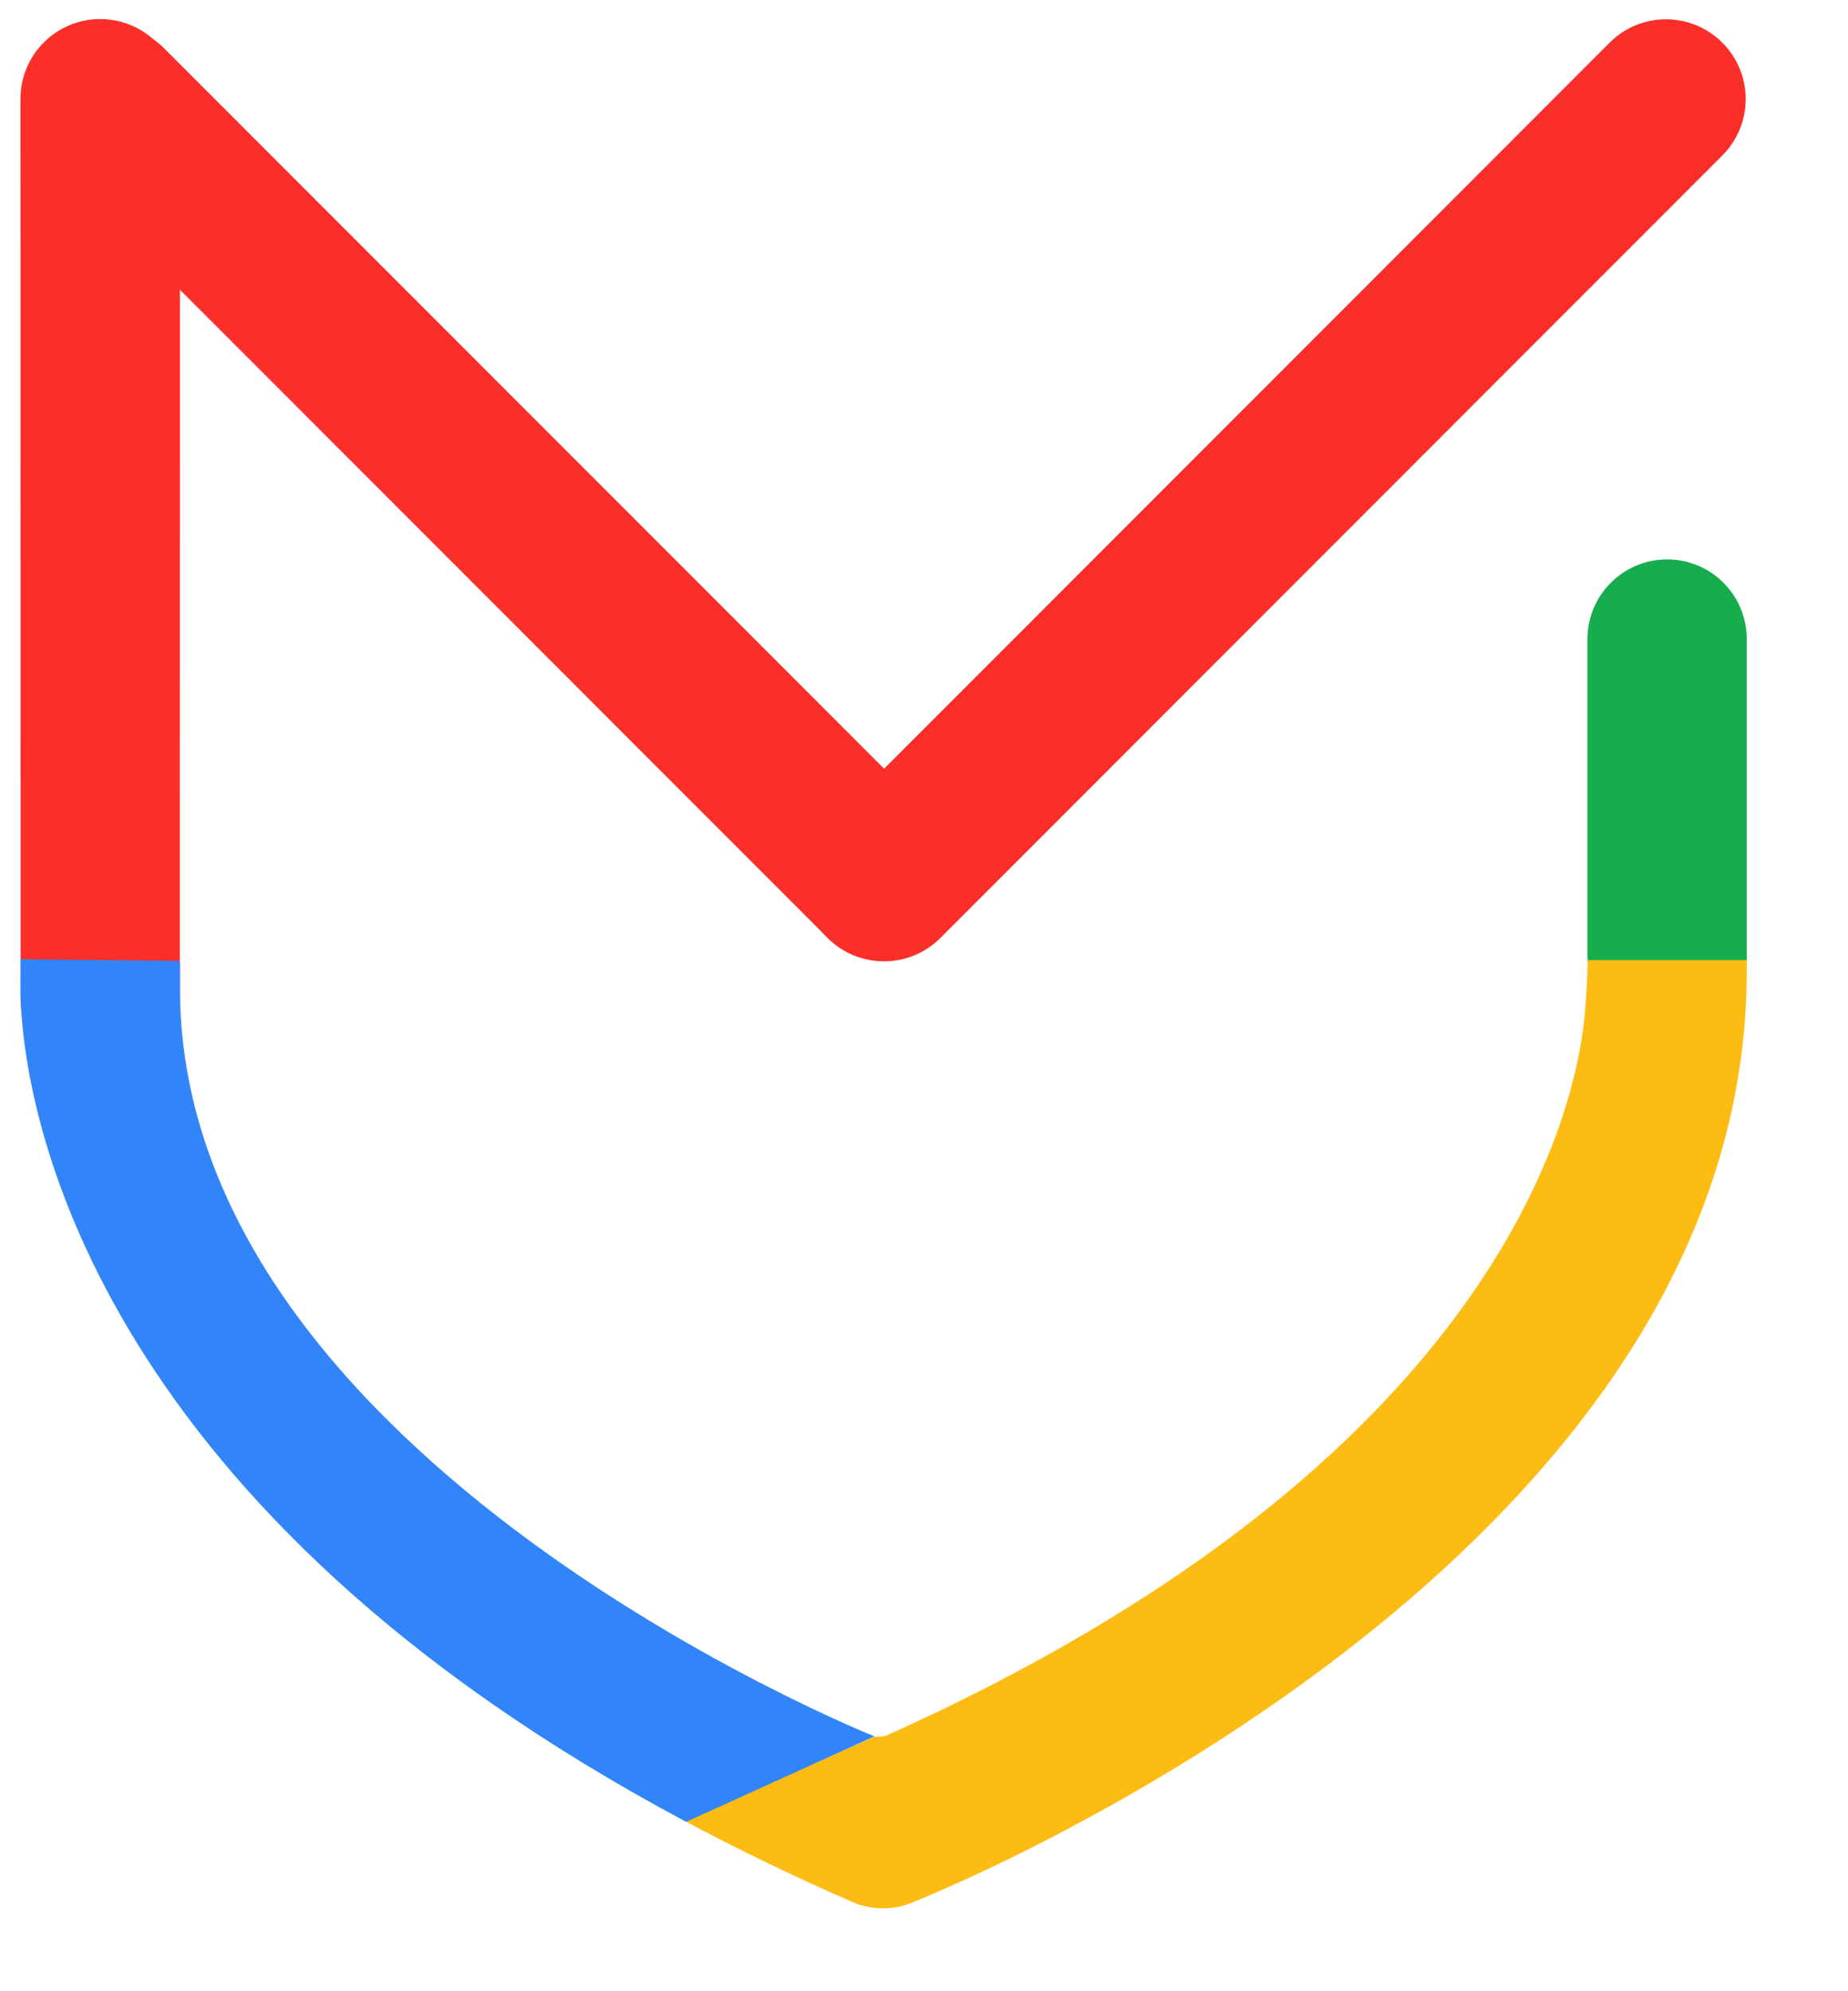
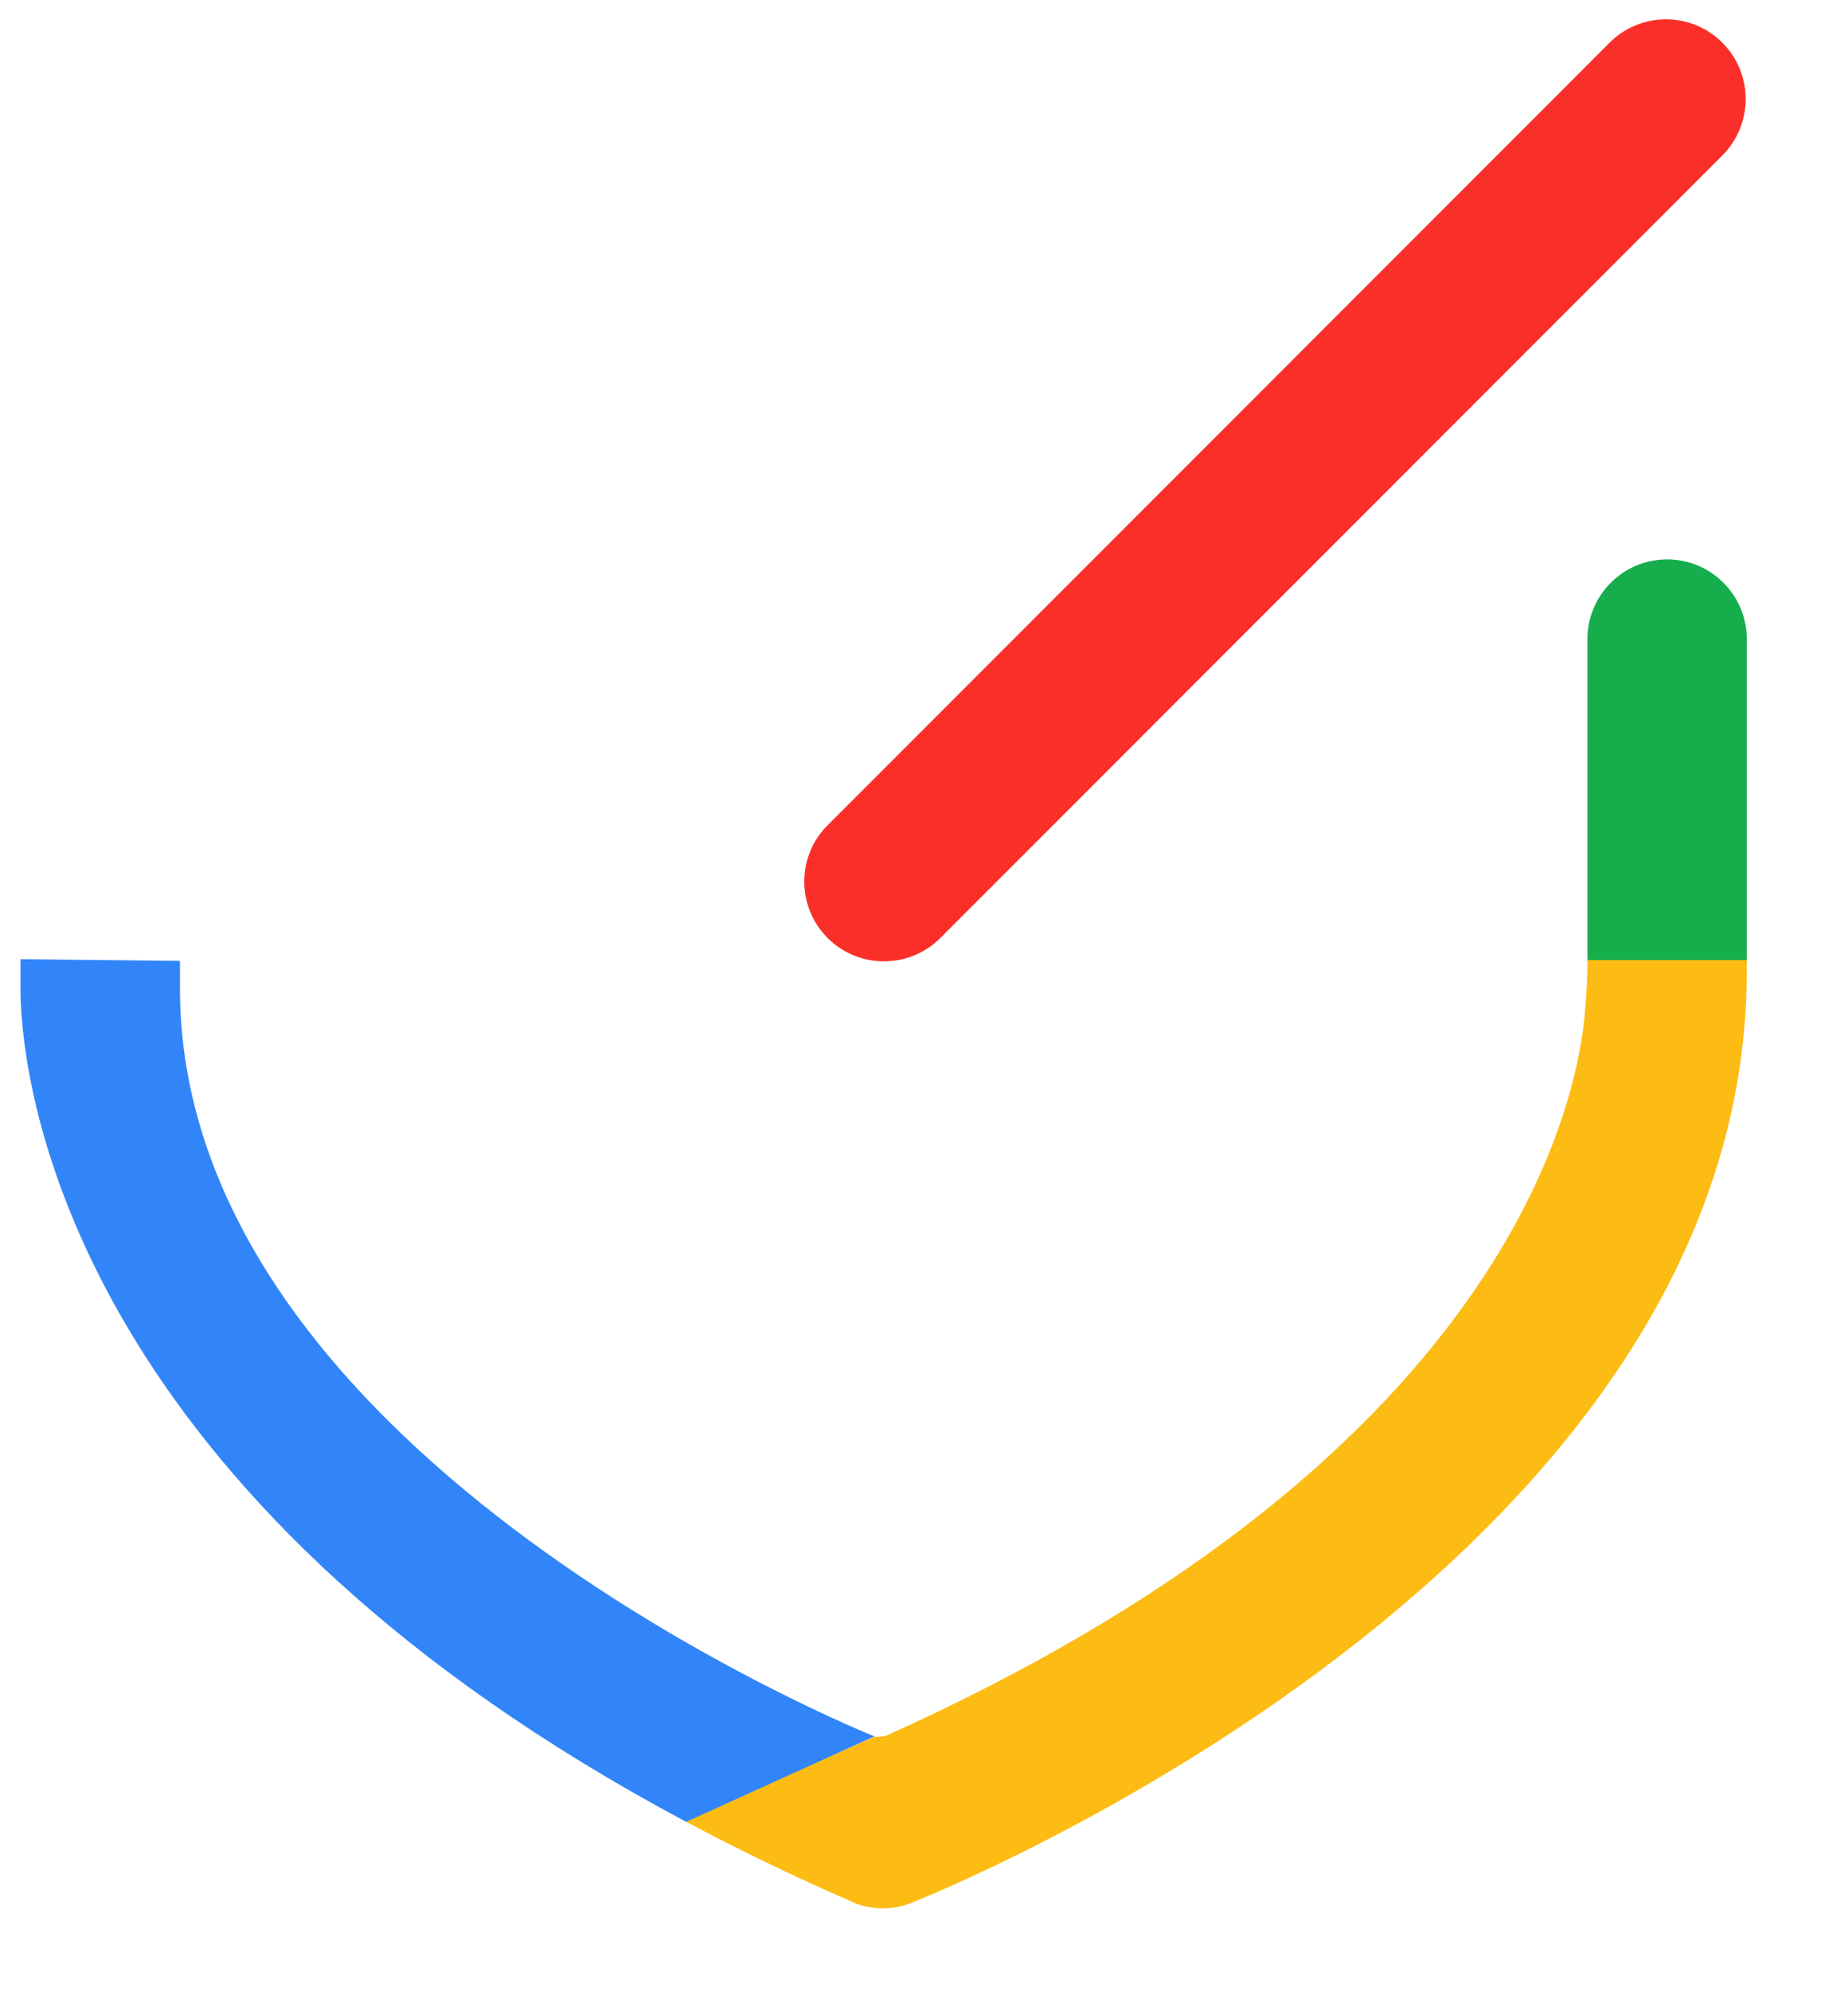
<svg xmlns="http://www.w3.org/2000/svg" width="13" height="14" viewBox="0 0 13 14" fill="none">
-   <path d="M0.705 7.578C0.4 7.578 0.153 7.335 0.145 7.032C0.145 7.027 0.145 7.022 0.145 7.017V7.001L0.144 0.695C0.144 0.385 0.395 0.134 0.705 0.134C1.015 0.134 1.266 0.385 1.266 0.695L1.265 7.012V7.017C1.265 7.023 1.265 7.029 1.265 7.034C1.256 7.336 1.01 7.578 0.706 7.578H0.705Z" fill="#FB2F2A" />
  <path d="M11.728 7.281C11.418 7.281 11.167 7.03 11.167 6.72V4.494C11.167 4.184 11.418 3.933 11.728 3.933C12.037 3.933 12.288 4.184 12.288 4.494V6.72C12.288 7.03 12.037 7.281 11.728 7.281Z" fill="#16AD4D" />
-   <path d="M6.2 6.739C6.056 6.739 5.913 6.684 5.803 6.575L0.363 1.134C0.144 0.915 0.144 0.56 0.363 0.341C0.582 0.122 0.937 0.122 1.156 0.341L6.596 5.781C6.815 6 6.815 6.356 6.596 6.575C6.487 6.684 6.343 6.739 6.2 6.739V6.739Z" fill="#FB2F2A" />
  <path d="M6.218 6.759C6.075 6.759 5.931 6.704 5.822 6.595C5.603 6.376 5.603 6.02 5.822 5.802L11.323 0.3C11.542 0.081 11.897 0.081 12.116 0.3C12.335 0.519 12.335 0.874 12.116 1.093L6.615 6.595C6.506 6.704 6.362 6.759 6.219 6.759H6.218Z" fill="#FB2F2A" />
  <path d="M4.811 12.8C5.185 13 5.589 13.196 6.025 13.385C6.025 13.385 6.204 13.458 6.394 13.385C6.585 13.313 12.361 10.99 12.287 6.75H11.168C11.168 6.75 11.17 6.887 11.148 7.132C11.064 8.04 10.323 10.368 6.232 12.204C6.232 12.204 6.186 12.216 6.154 12.209L4.811 12.8H4.811Z" fill="#FDBC14" />
  <path d="M6.151 12.208C6.151 12.208 1.298 10.274 1.266 6.981C1.265 6.917 1.267 6.855 1.266 6.79C1.266 6.778 1.266 6.768 1.265 6.756L0.144 6.744C0.144 6.744 0.145 6.778 0.144 6.841C0.144 6.856 0.144 6.877 0.144 6.895C0.145 6.937 0.143 6.986 0.146 7.045C0.185 7.931 0.721 10.622 4.827 12.809L6.151 12.208V12.208Z" fill="#3185F8" />
</svg>